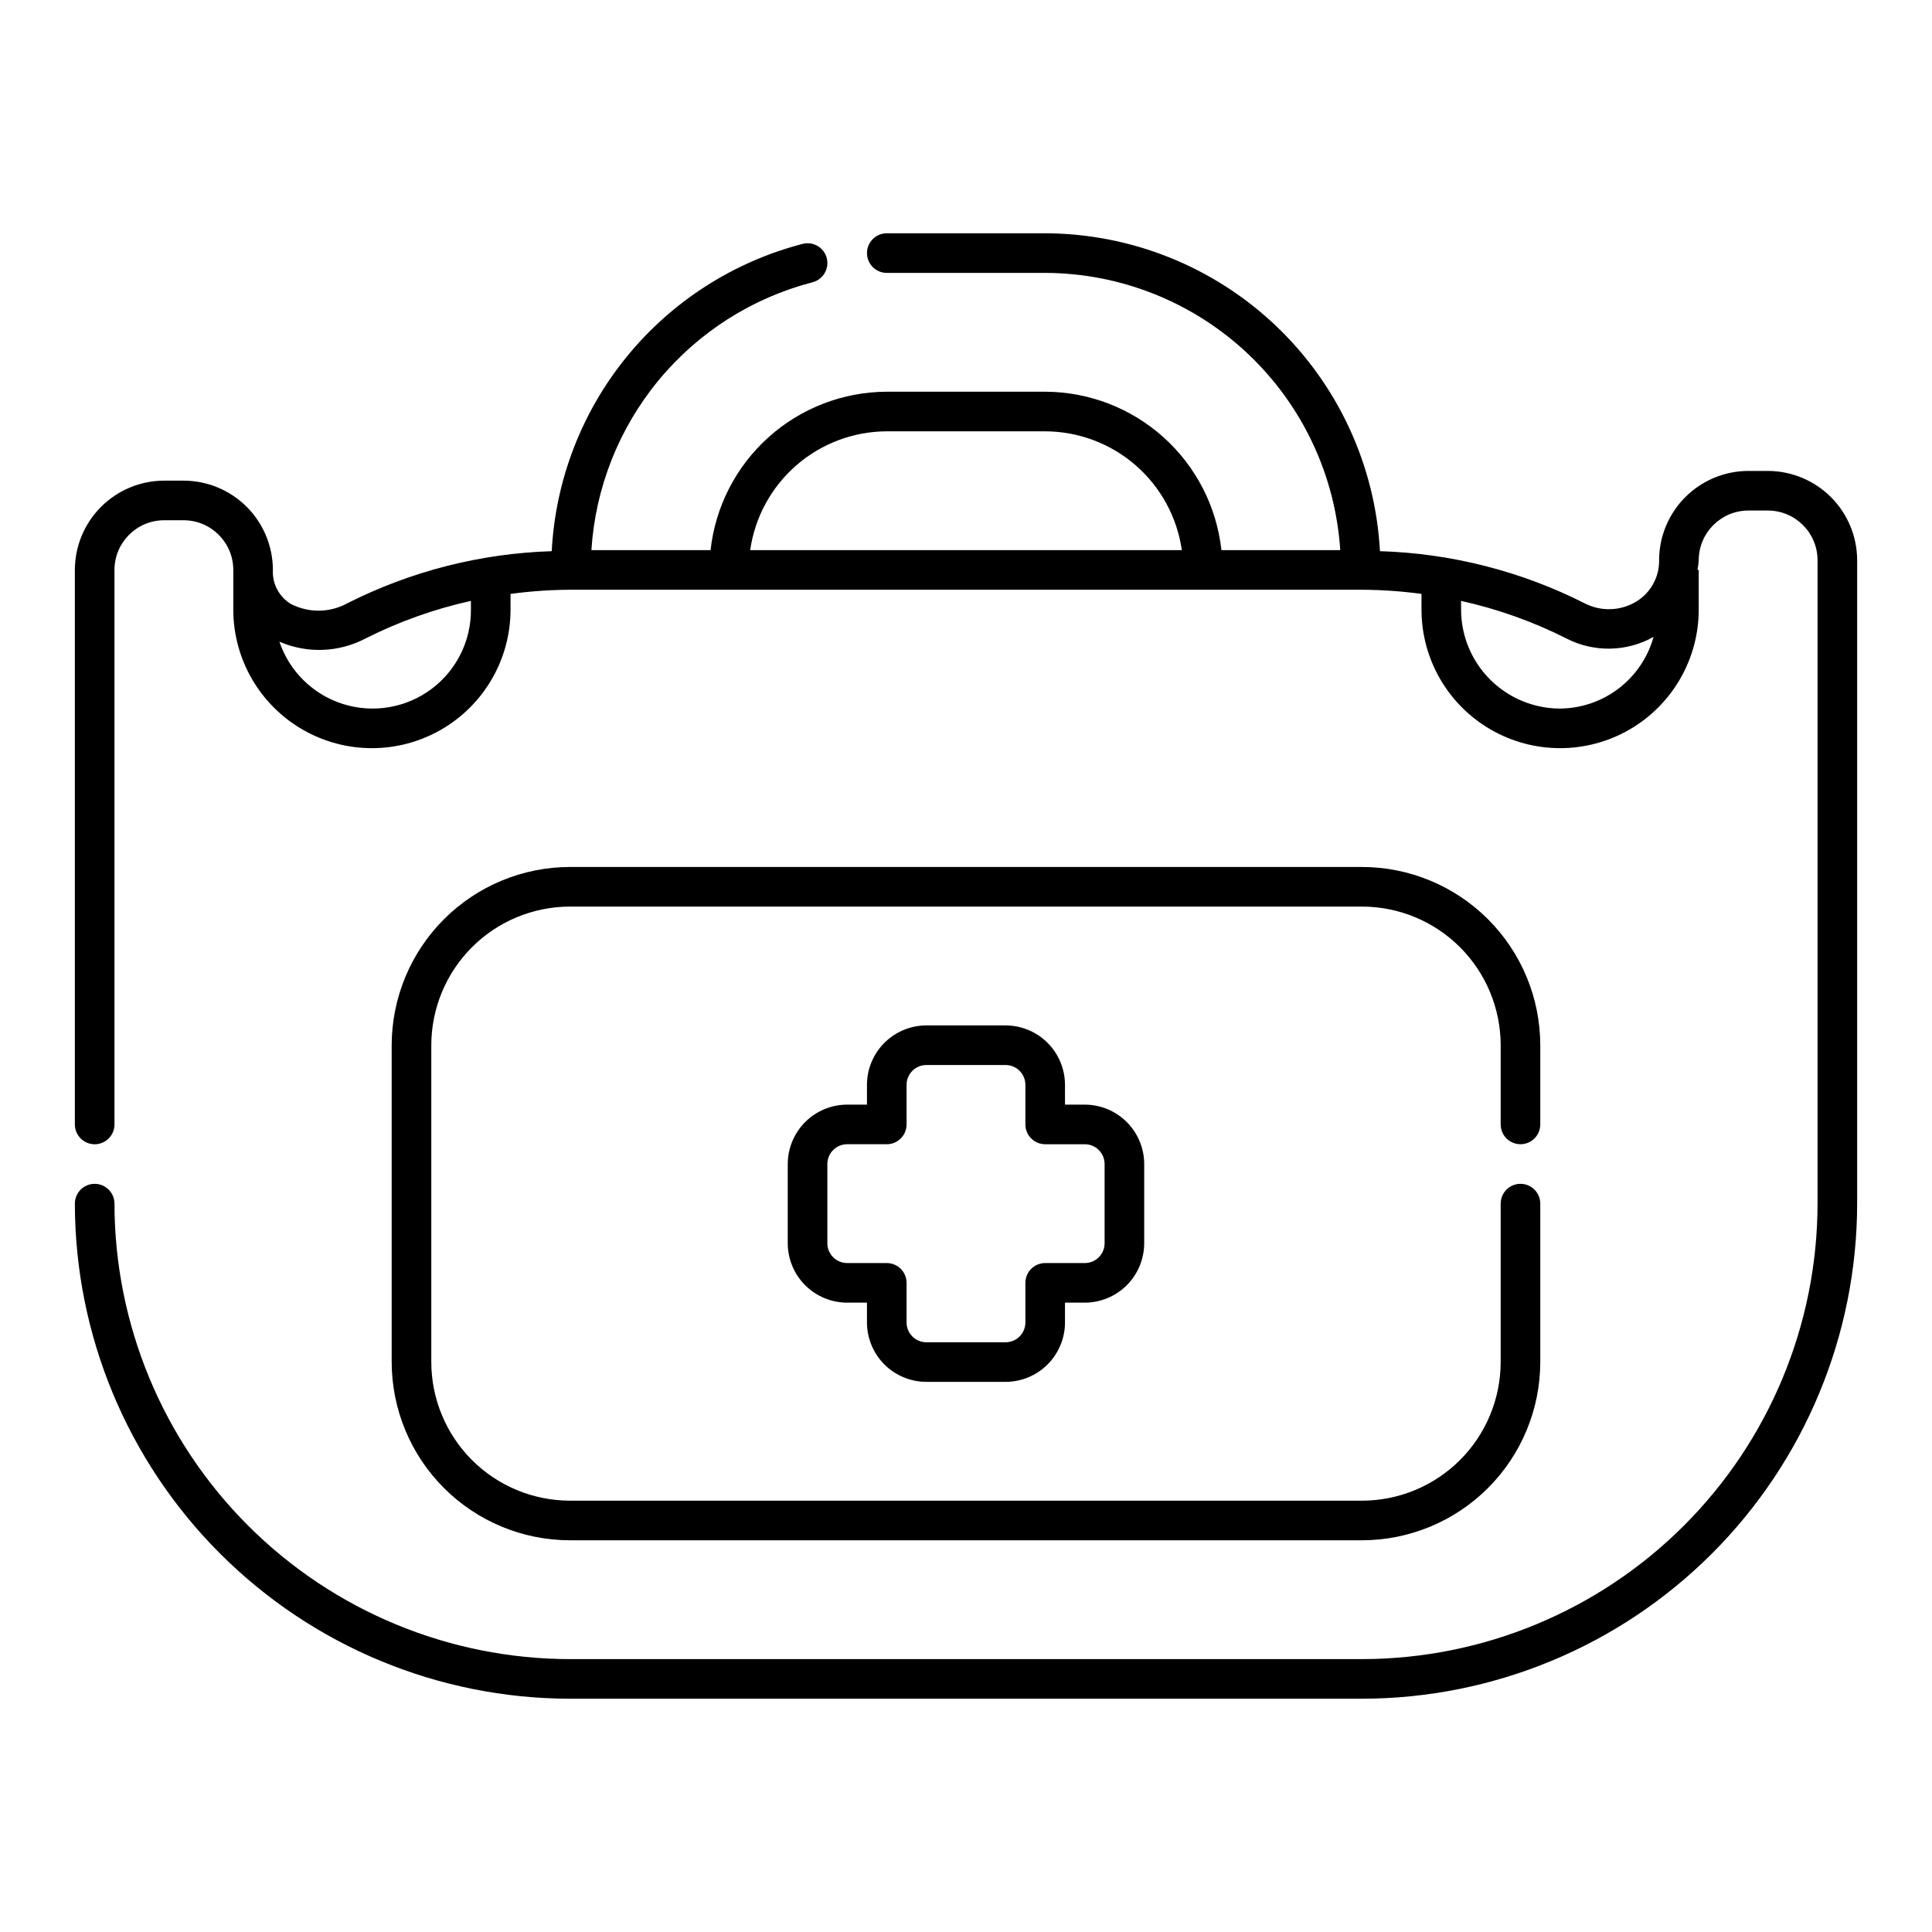
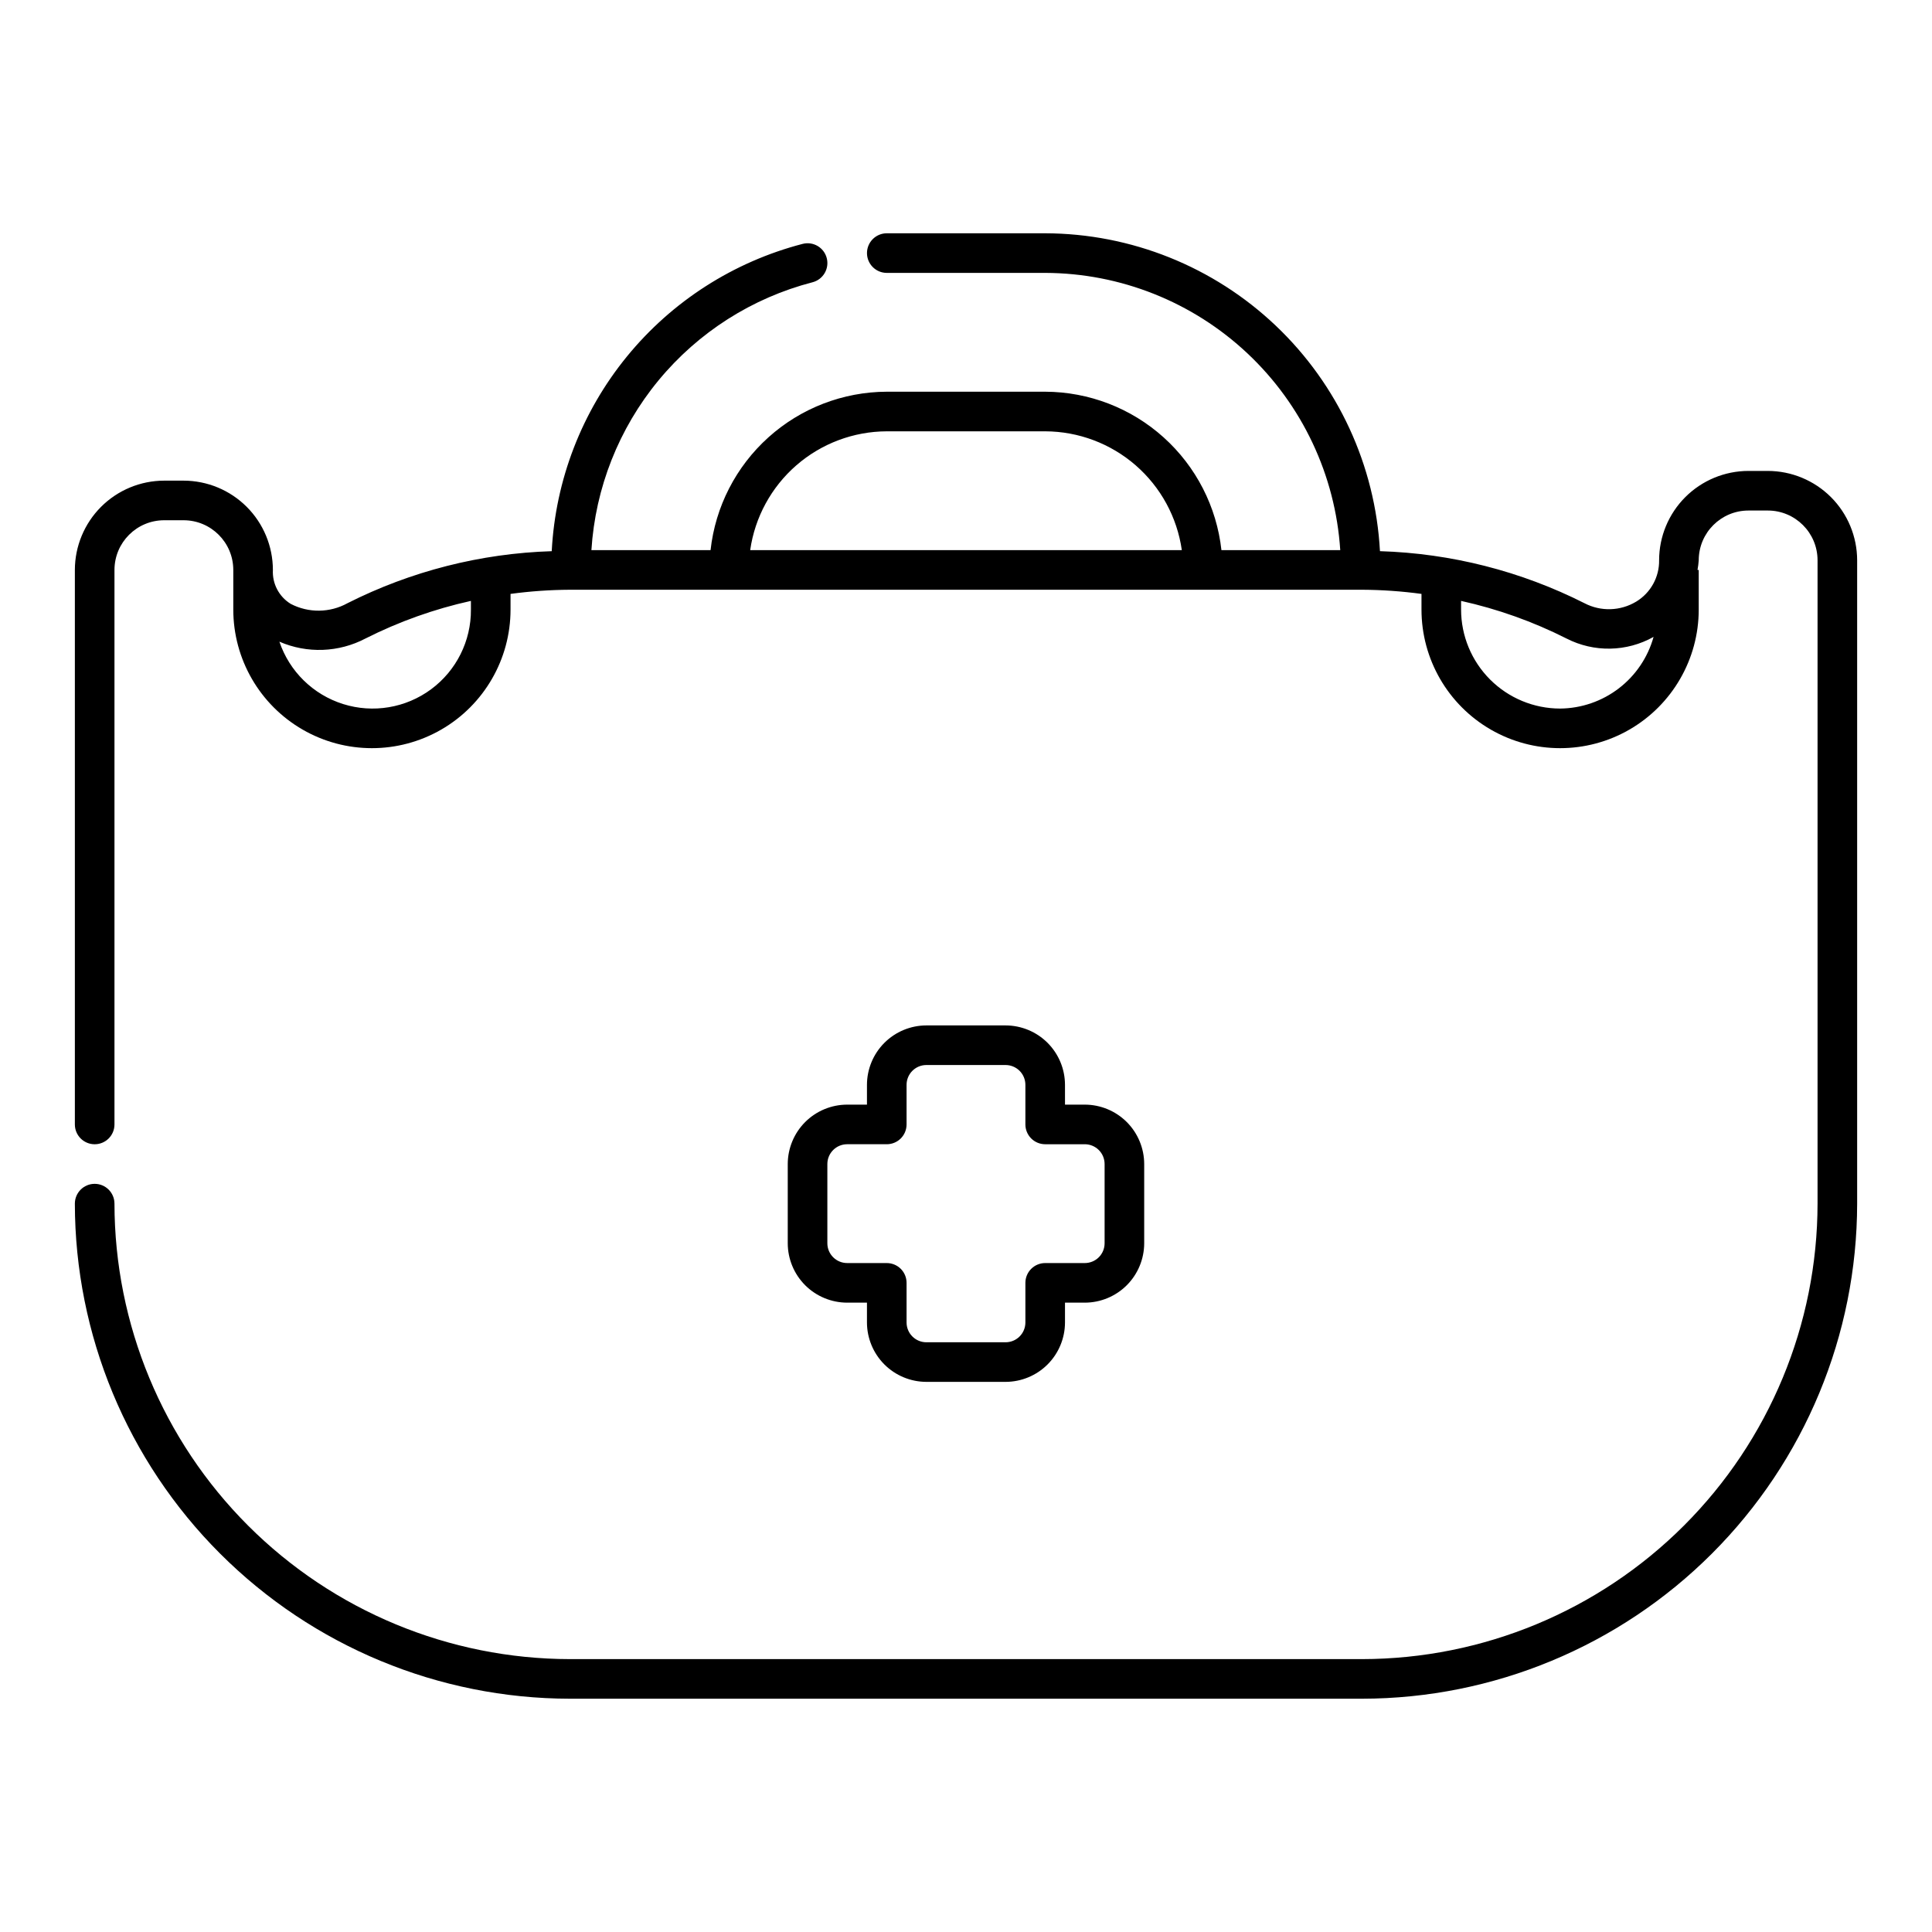
<svg xmlns="http://www.w3.org/2000/svg" fill="#000000" width="800px" height="800px" version="1.1" viewBox="144 144 512 512">
  <g>
    <path d="m389.5 510.21h20.992c4.172-0.008 8.172-1.668 11.125-4.617 2.949-2.953 4.613-6.953 4.617-11.129v-5.246h5.25c4.172-0.008 8.172-1.668 11.125-4.617 2.949-2.953 4.609-6.953 4.617-11.125v-20.992c-0.008-4.176-1.668-8.176-4.617-11.129-2.953-2.949-6.953-4.609-11.125-4.617h-5.246l-0.004-5.246c-0.004-4.176-1.668-8.176-4.617-11.129-2.953-2.949-6.953-4.609-11.125-4.617h-20.992c-4.176 0.008-8.176 1.668-11.129 4.617-2.949 2.953-4.609 6.953-4.617 11.129v5.246h-5.246c-4.176 0.008-8.176 1.668-11.129 4.617-2.949 2.953-4.609 6.953-4.617 11.129v20.992c0.008 4.172 1.668 8.172 4.617 11.125 2.953 2.949 6.953 4.609 11.129 4.617h5.246v5.246c0.008 4.176 1.668 8.176 4.617 11.129 2.953 2.949 6.953 4.609 11.129 4.617zm-20.992-31.488c-2.898 0-5.25-2.352-5.25-5.246v-20.992c0-2.898 2.352-5.25 5.25-5.25h10.496c1.391 0 2.727-0.551 3.711-1.535 0.984-0.984 1.535-2.32 1.535-3.711v-10.496c0-2.898 2.352-5.25 5.25-5.25h20.992c1.391 0 2.727 0.555 3.711 1.539s1.535 2.316 1.535 3.711v10.496c0 1.391 0.555 2.727 1.539 3.711 0.984 0.984 2.316 1.535 3.711 1.535h10.496c1.391 0 2.727 0.555 3.711 1.539s1.535 2.316 1.535 3.711v20.992c0 1.391-0.551 2.727-1.535 3.711-0.984 0.98-2.32 1.535-3.711 1.535h-10.496c-2.898 0-5.25 2.352-5.25 5.246v10.496c0 1.395-0.551 2.731-1.535 3.711-0.984 0.984-2.32 1.539-3.711 1.539h-20.992c-2.898 0-5.25-2.352-5.25-5.25v-10.496c0-1.391-0.551-2.727-1.535-3.711-0.984-0.98-2.32-1.535-3.711-1.535z" />
    <path d="m612.48 268.8h-5.125c-6.273 0.008-12.293 2.504-16.73 6.938-4.438 4.438-6.938 10.453-6.945 16.73 0.07 4.473-2.242 8.648-6.07 10.969-4.184 2.523-9.383 2.68-13.715 0.418-16.836-8.504-35.336-13.211-54.191-13.789-1.238-22.711-11.117-44.094-27.609-59.754-16.496-15.664-38.355-24.426-61.102-24.488h-41.984c-2.898 0-5.25 2.352-5.25 5.25 0 2.898 2.352 5.246 5.25 5.246h41.984c19.914 0.059 39.066 7.68 53.582 21.32 14.516 13.637 23.309 32.277 24.605 52.152h-31.488c-1.266-11.512-6.727-22.156-15.34-29.898-8.613-7.746-19.777-12.047-31.359-12.086h-41.984c-11.586 0.039-22.746 4.34-31.359 12.086-8.613 7.742-14.078 18.387-15.344 29.898h-31.578c1.043-16.496 7.269-32.242 17.793-44.992 10.523-12.75 24.805-21.848 40.809-25.996 2.805-0.727 4.496-3.59 3.769-6.398-0.723-2.809-3.586-4.496-6.394-3.773-18.301 4.75-34.609 15.203-46.566 29.844-11.957 14.645-18.938 32.715-19.926 51.594-18.824 0.586-37.293 5.289-54.109 13.777-4.672 2.586-10.332 2.652-15.066 0.184-3.102-1.906-4.91-5.356-4.719-8.988-0.008-6.277-2.504-12.293-6.941-16.73-4.441-4.438-10.457-6.93-16.734-6.938h-5.125c-6.277 0.008-12.293 2.5-16.734 6.938-4.438 4.438-6.934 10.453-6.945 16.73v146.95c0 2.898 2.352 5.246 5.25 5.246 2.898 0 5.246-2.348 5.246-5.246v-146.95c0.008-7.277 5.906-13.172 13.184-13.172h5.125c7.277 0 13.176 5.894 13.18 13.172v10.496c0 13.125 7.004 25.25 18.371 31.812 11.363 6.562 25.367 6.562 36.734 0 11.367-6.562 18.367-18.688 18.367-31.812v-4.148c5.219-0.707 10.48-1.074 15.746-1.102h209.92c5.269 0.027 10.527 0.395 15.746 1.102v4.148c0 13.125 7 25.25 18.367 31.812 11.367 6.562 25.371 6.562 36.738 0 11.363-6.562 18.367-18.688 18.367-31.812v-10.496h-0.324c0.156-0.852 0.262-1.711 0.324-2.574 0.008-7.273 5.906-13.168 13.18-13.172h5.125c7.277 0.004 13.176 5.898 13.184 13.172v170.51c-0.035 32-12.766 62.68-35.395 85.309-22.629 22.629-53.309 35.359-85.312 35.395h-209.92c-32.004-0.035-62.684-12.766-85.312-35.395-22.629-22.629-35.355-53.309-35.395-85.309 0-2.898-2.348-5.25-5.246-5.25-2.898 0-5.25 2.352-5.25 5.25 0.039 34.781 13.875 68.133 38.473 92.727 24.598 24.598 57.945 38.434 92.73 38.473h209.92c34.785-0.039 68.137-13.875 92.73-38.473 24.598-24.594 38.434-57.945 38.473-92.727v-170.51c-0.012-6.277-2.508-12.293-6.945-16.73-4.441-4.434-10.457-6.93-16.734-6.938zm-233.47-10.496h41.984c8.809 0.027 17.316 3.223 23.965 9.004 6.648 5.781 10.992 13.762 12.238 22.484h-114.39c1.246-8.723 5.594-16.703 12.238-22.484 6.648-5.781 15.156-8.977 23.969-9.004zm-110.21 47.234c0.059 8.328-3.867 16.184-10.566 21.137-6.699 4.949-15.359 6.402-23.305 3.906-7.949-2.496-14.223-8.641-16.887-16.531 7.34 3.191 15.73 2.883 22.816-0.84 8.863-4.477 18.25-7.824 27.941-9.965zm288.64 26.238c-6.957-0.004-13.625-2.773-18.547-7.691-4.918-4.918-7.688-11.59-7.691-18.547v-2.293c9.695 2.144 19.082 5.492 27.941 9.969 7.277 3.731 15.938 3.57 23.07-0.43-1.508 5.426-4.742 10.215-9.211 13.641s-9.93 5.305-15.562 5.352z" />
-     <path d="m546.94 447.23c1.395 0 2.727-0.551 3.711-1.535 0.984-0.984 1.539-2.32 1.539-3.711v-20.992c-0.016-12.523-4.996-24.527-13.852-33.383-8.855-8.855-20.859-13.836-33.383-13.852h-209.92c-12.523 0.016-24.527 4.996-33.383 13.852-8.852 8.855-13.836 20.859-13.852 33.383v83.969-0.004c0.016 12.523 5 24.527 13.852 33.383 8.855 8.855 20.859 13.836 33.383 13.852h209.92c12.523-0.016 24.527-4.996 33.383-13.852 8.855-8.855 13.836-20.859 13.852-33.383v-41.98c0-2.898-2.352-5.25-5.25-5.25-2.898 0-5.246 2.352-5.246 5.25v41.984-0.004c-0.012 9.742-3.887 19.078-10.773 25.965s-16.223 10.762-25.965 10.773h-209.92c-9.738-0.012-19.078-3.887-25.965-10.773s-10.762-16.223-10.773-25.965v-83.965c0.012-9.742 3.887-19.078 10.773-25.965 6.887-6.887 16.227-10.762 25.965-10.773h209.92c9.742 0.012 19.078 3.887 25.965 10.773 6.887 6.887 10.762 16.223 10.773 25.965v20.992c0 1.391 0.551 2.727 1.535 3.711 0.984 0.984 2.32 1.535 3.711 1.535z" />
  </g>
</svg>